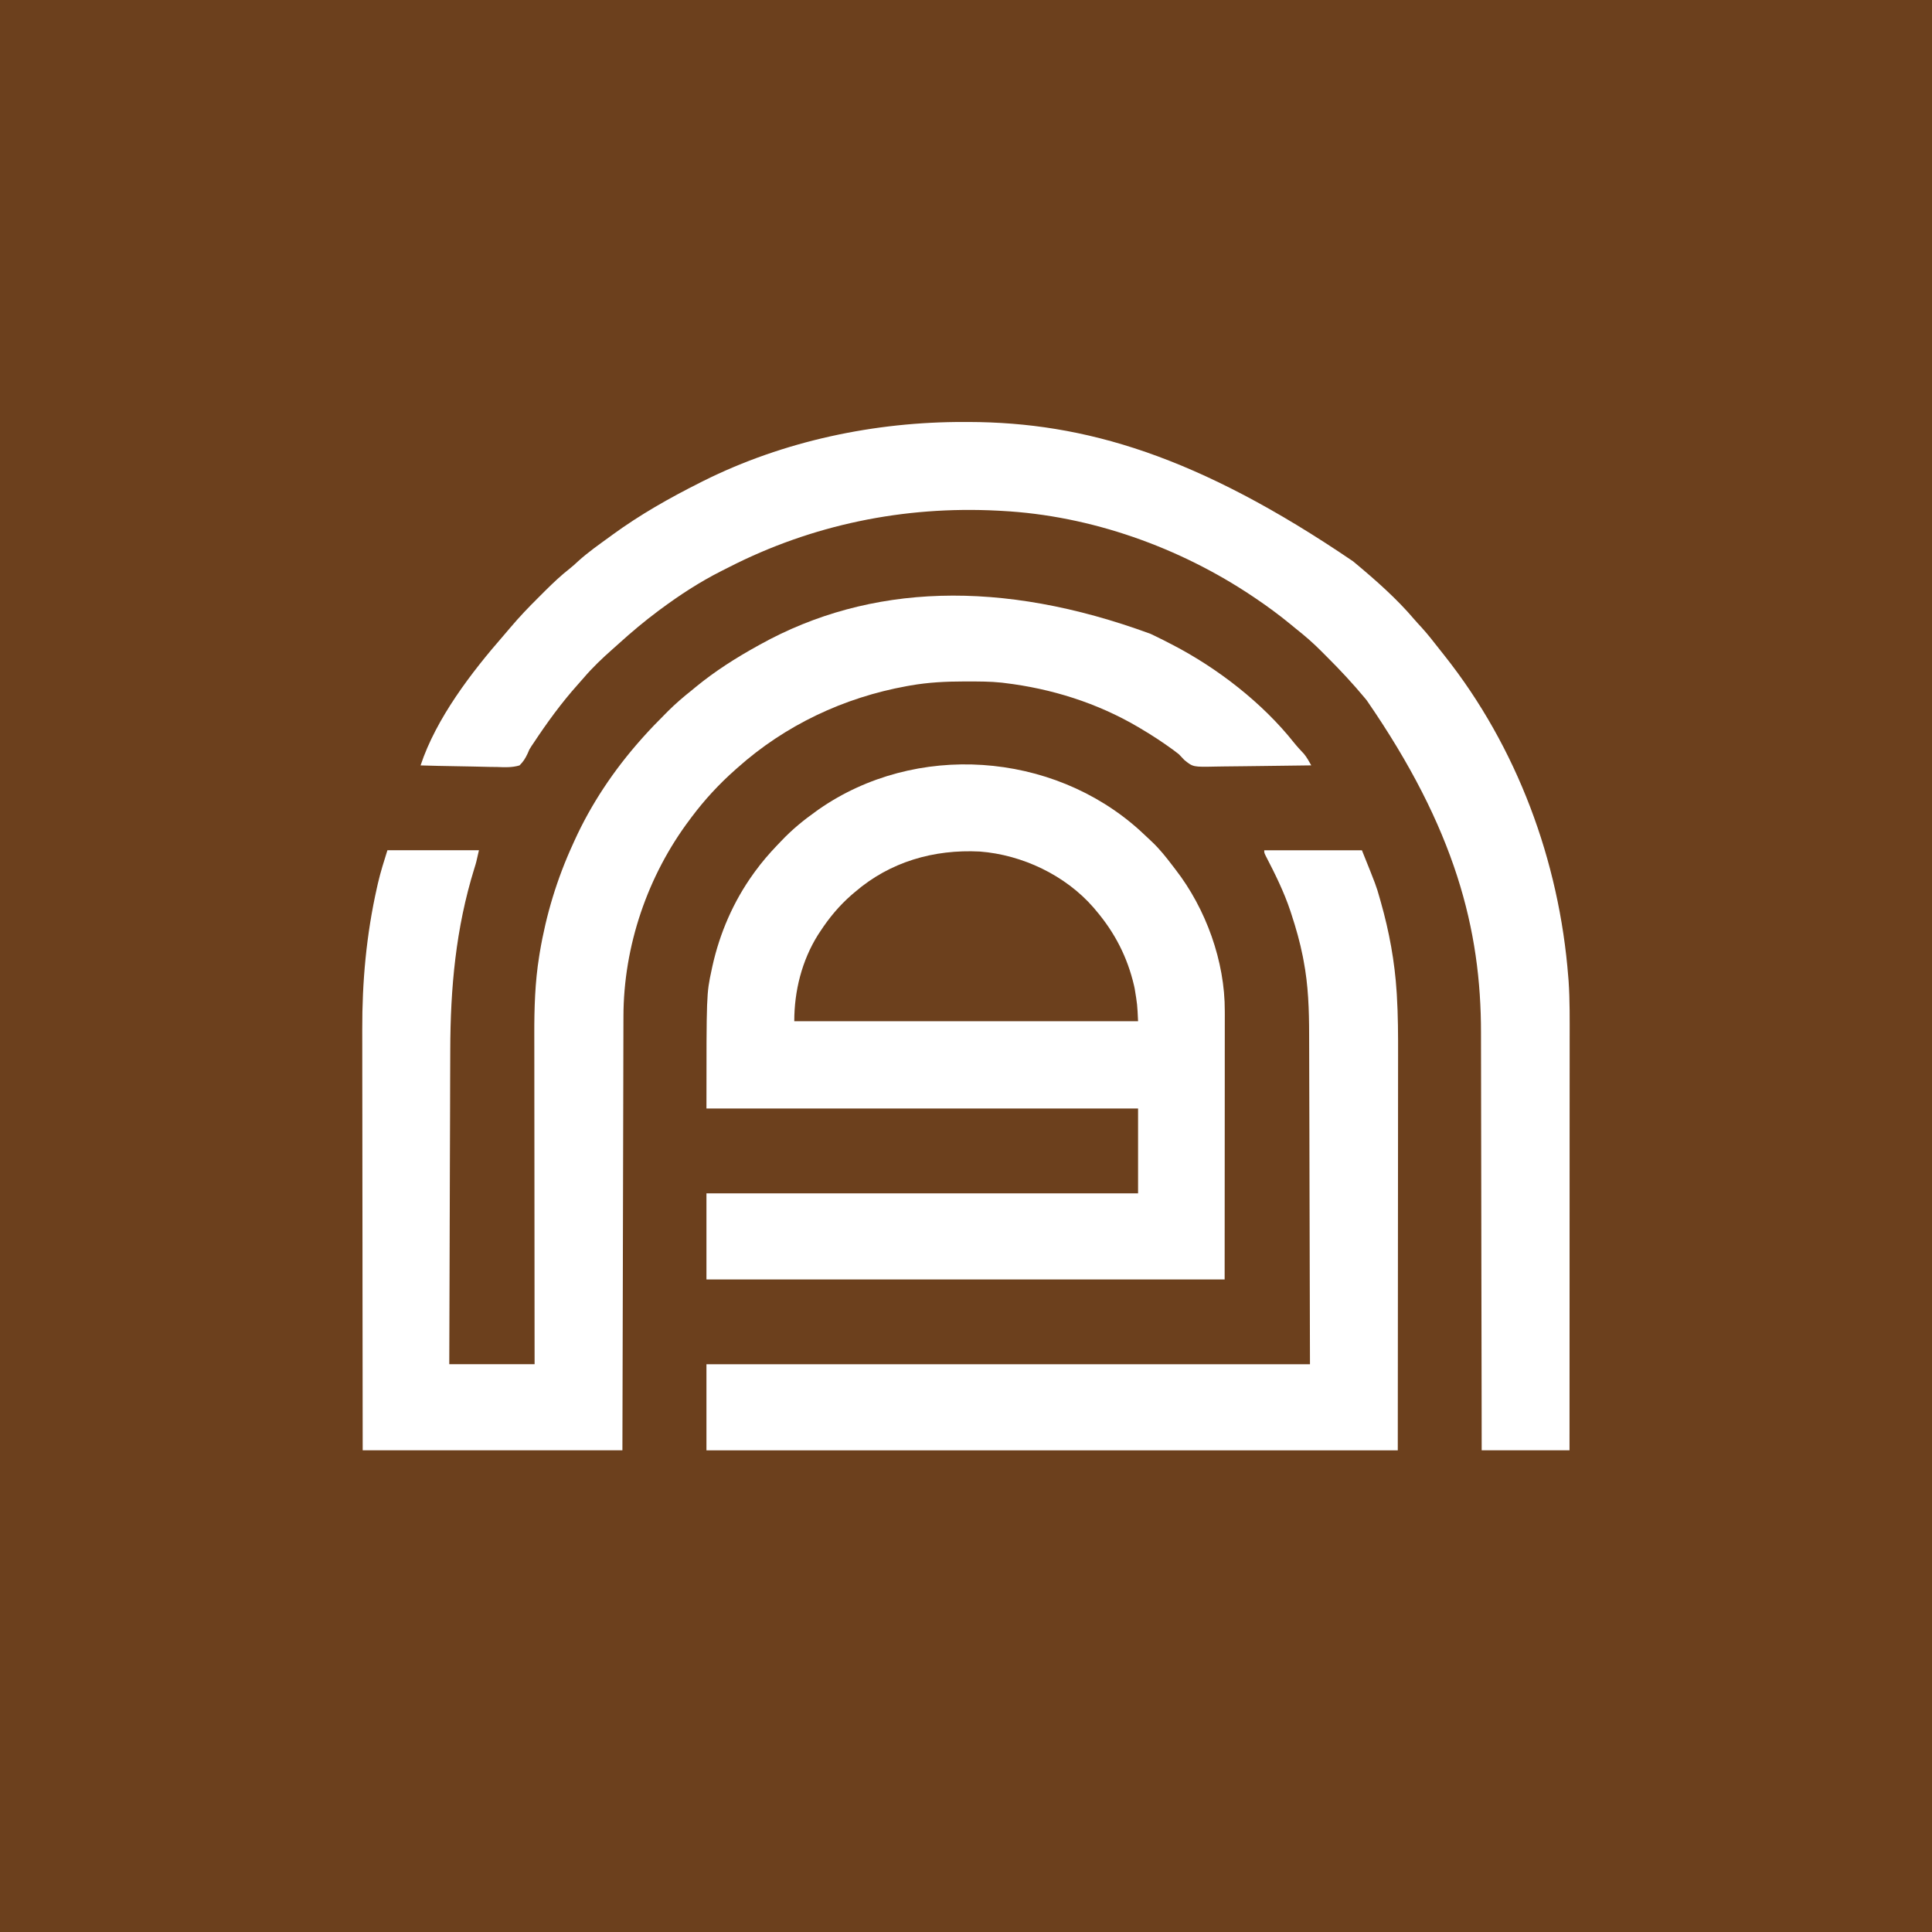
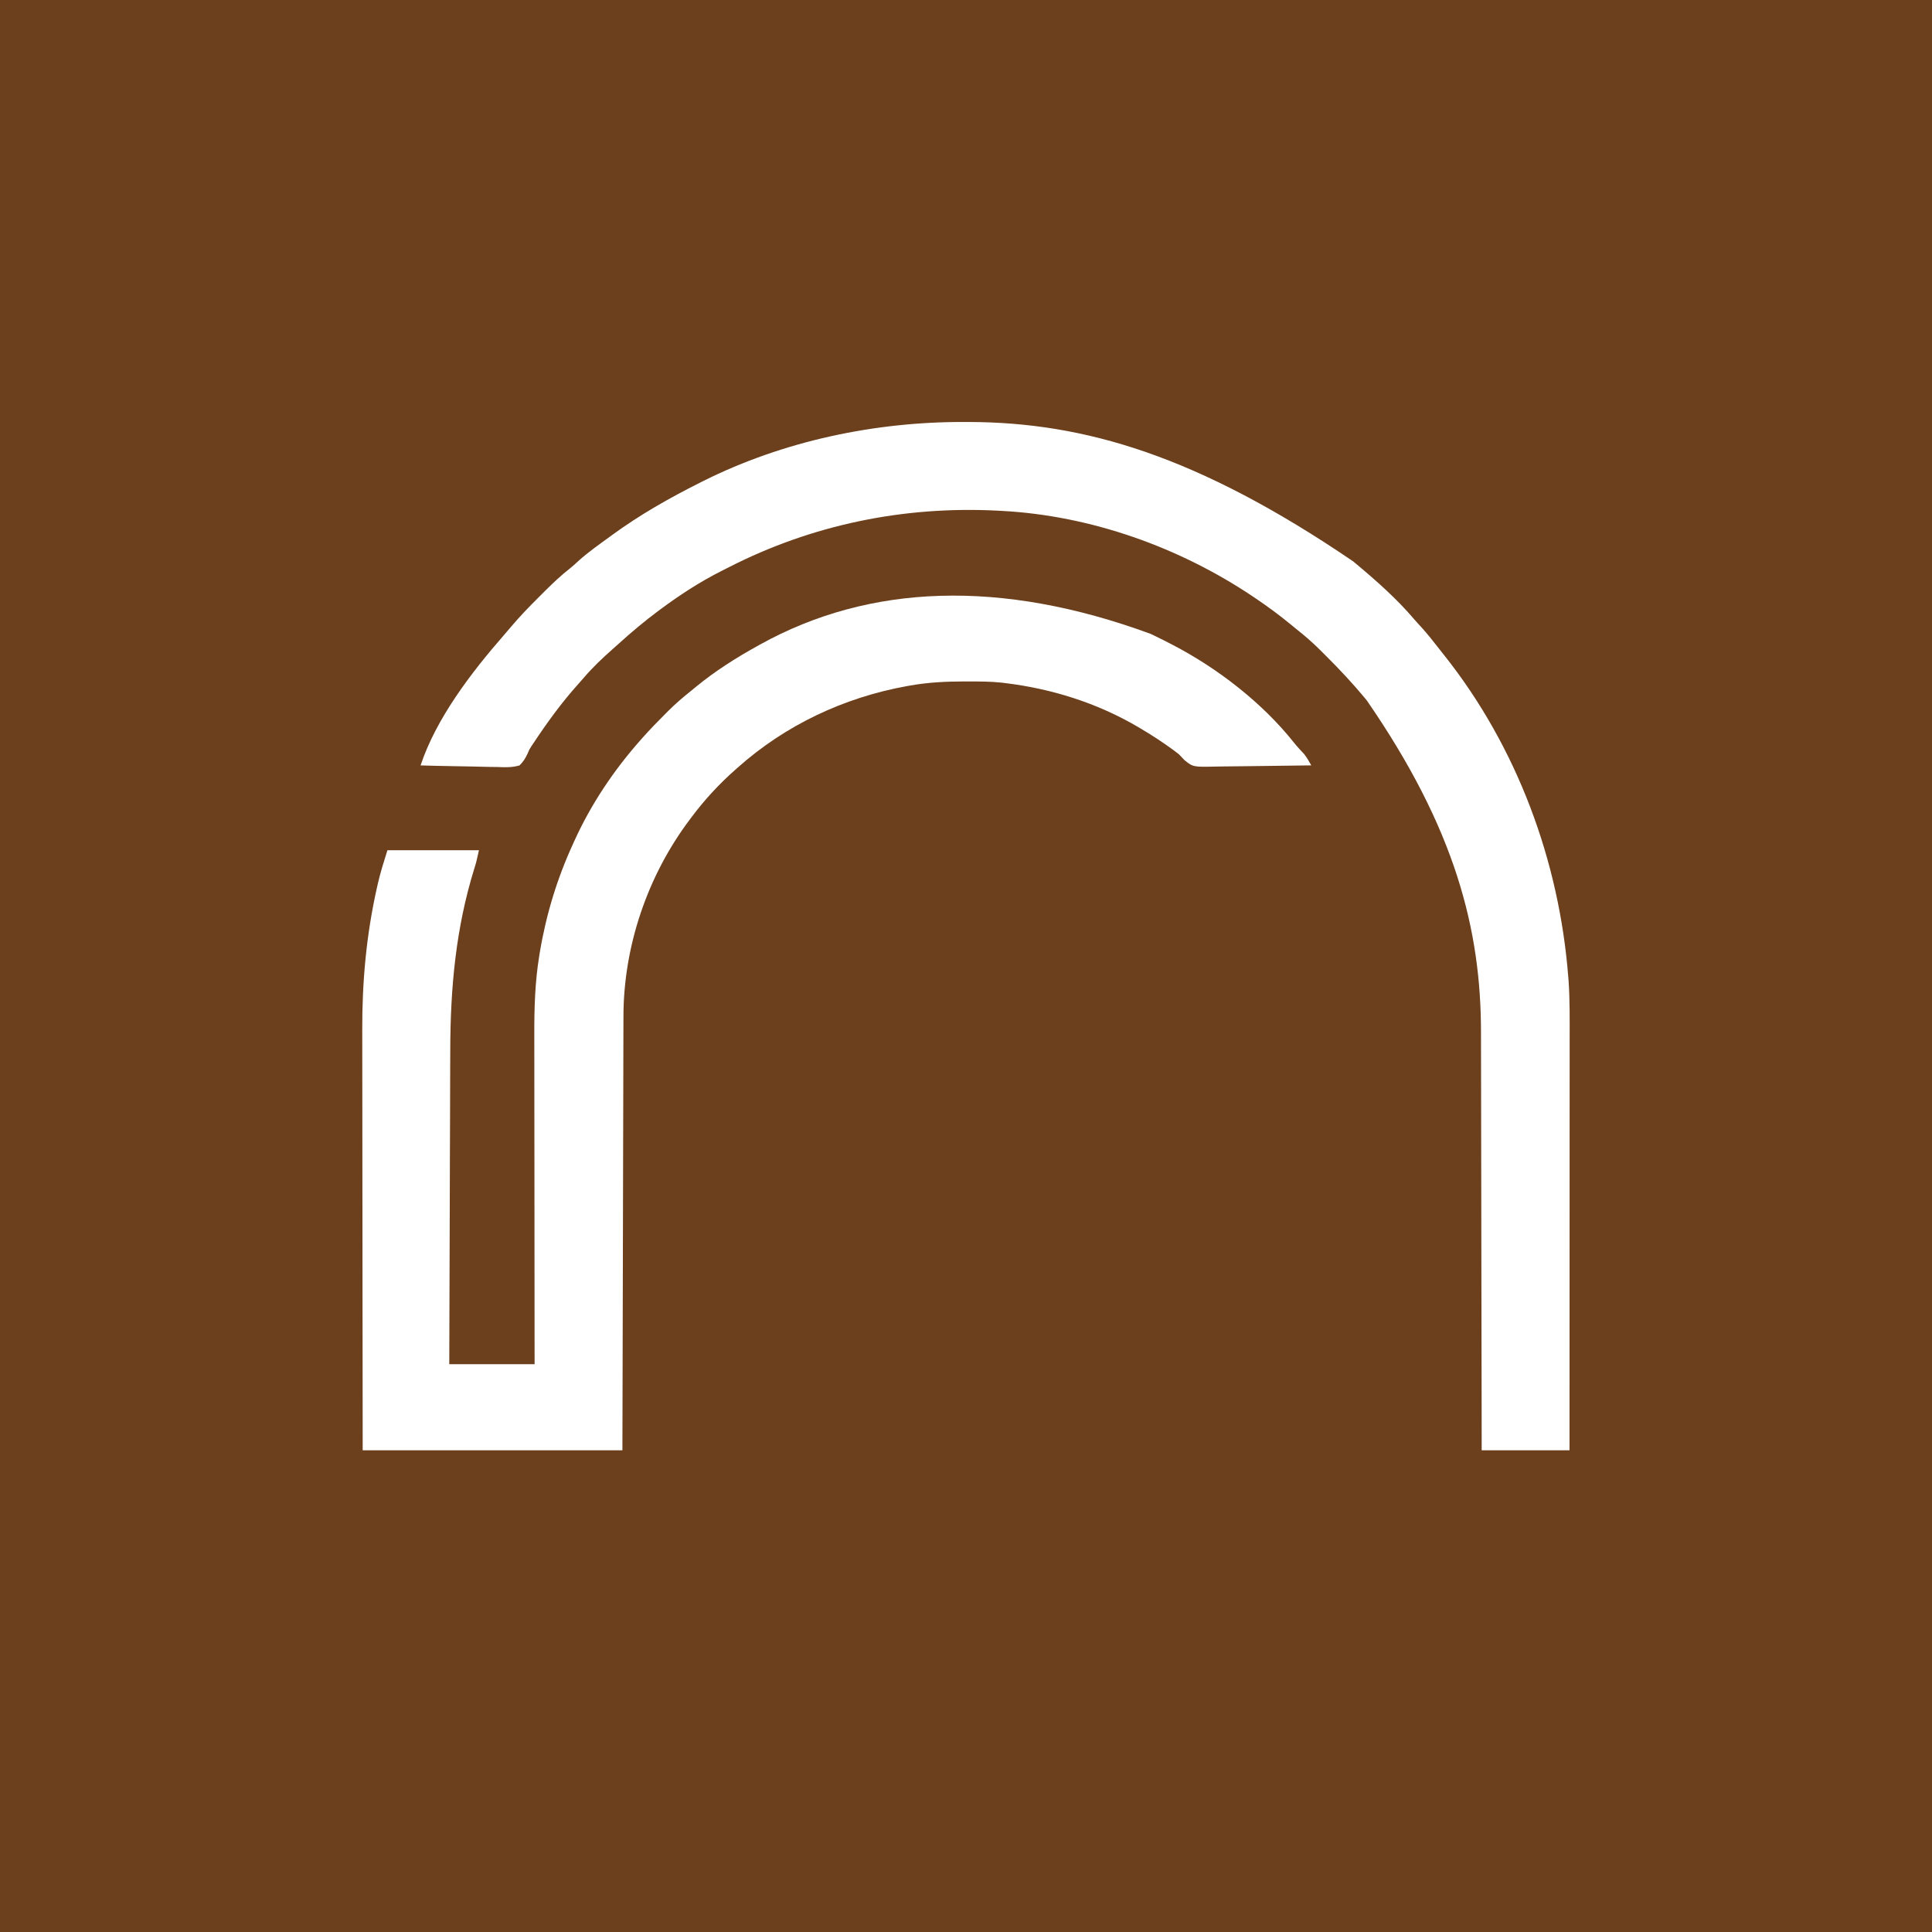
<svg xmlns="http://www.w3.org/2000/svg" width="96" height="96" viewBox="0 0 96 96" fill="none">
  <rect width="96" height="96" fill="#6C401D" />
-   <path d="M57.167 31.494C57.252 31.534 57.336 31.575 57.42 31.615C57.666 31.733 57.909 31.857 58.151 31.983C58.193 32.004 58.235 32.026 58.279 32.049C60.504 33.205 62.731 34.928 64.294 36.899C64.453 37.097 64.624 37.281 64.798 37.465C64.942 37.643 65.044 37.832 65.156 38.031C64.399 38.044 63.641 38.054 62.883 38.06C62.532 38.063 62.18 38.067 61.828 38.073C61.488 38.079 61.148 38.082 60.809 38.084C60.679 38.085 60.55 38.087 60.421 38.09C59.282 38.115 59.282 38.115 58.849 37.764C58.757 37.672 58.668 37.578 58.581 37.481C58.505 37.42 58.427 37.36 58.348 37.302C58.313 37.277 58.279 37.252 58.244 37.225C57.736 36.857 57.216 36.517 56.676 36.199C56.633 36.173 56.591 36.148 56.547 36.122C54.522 34.932 52.247 34.216 49.916 33.938C49.868 33.932 49.821 33.926 49.771 33.92C49.204 33.859 48.635 33.862 48.065 33.861C47.983 33.861 47.983 33.861 47.899 33.861C47.004 33.862 46.129 33.905 45.246 34.06C45.184 34.071 45.122 34.082 45.059 34.093C41.925 34.661 39.015 36.035 36.642 38.154C36.592 38.198 36.592 38.198 36.541 38.243C35.733 38.956 35.014 39.736 34.368 40.597C34.325 40.655 34.325 40.655 34.281 40.714C32.173 43.51 30.981 47.02 30.979 50.513C30.979 50.607 30.978 50.7 30.978 50.793C30.977 51.048 30.977 51.303 30.976 51.558C30.976 51.833 30.975 52.109 30.974 52.384C30.973 52.861 30.972 53.337 30.971 53.814C30.969 54.503 30.968 55.192 30.966 55.881C30.963 56.999 30.96 58.118 30.958 59.236C30.955 60.322 30.953 61.408 30.95 62.494C30.95 62.561 30.95 62.629 30.95 62.699C30.948 63.228 30.947 63.757 30.946 64.286C30.939 66.879 30.933 69.471 30.927 72.063C26.669 72.063 22.41 72.063 18.022 72.063C18.015 66.397 18.015 66.397 18.013 64.02C18.013 63.476 18.012 62.932 18.012 62.388C18.012 62.32 18.012 62.252 18.012 62.182C18.011 61.085 18.01 59.989 18.008 58.893C18.006 57.766 18.005 56.638 18.005 55.511C18.005 54.817 18.004 54.123 18.002 53.429C18.001 52.951 18.001 52.473 18.001 51.995C18.001 51.721 18.001 51.446 18 51.172C17.992 48.784 18.204 46.444 18.729 44.111C18.746 44.036 18.762 43.961 18.78 43.885C18.91 43.326 19.078 42.798 19.251 42.247C20.752 42.247 22.253 42.247 23.799 42.247C23.661 42.863 23.661 42.863 23.569 43.154C22.646 46.13 22.38 49.088 22.373 52.187C22.372 52.358 22.372 52.529 22.371 52.7C22.369 53.066 22.368 53.431 22.367 53.796C22.366 54.325 22.364 54.853 22.363 55.381C22.36 56.239 22.357 57.096 22.354 57.954C22.352 58.786 22.349 59.618 22.347 60.45C22.347 60.501 22.346 60.553 22.346 60.606C22.345 60.864 22.345 61.122 22.344 61.38C22.337 63.516 22.33 65.651 22.324 67.786C23.723 67.786 25.122 67.786 26.564 67.786C26.563 67.25 26.563 66.714 26.562 66.161C26.56 64.441 26.559 62.72 26.558 60.999C26.558 60.731 26.558 60.463 26.557 60.196C26.557 60.142 26.557 60.089 26.557 60.034C26.557 59.174 26.556 58.313 26.555 57.453C26.553 56.569 26.553 55.684 26.552 54.8C26.552 54.255 26.552 53.71 26.551 53.166C26.55 52.791 26.55 52.416 26.55 52.041C26.55 51.826 26.55 51.611 26.549 51.395C26.546 50.099 26.583 48.803 26.791 47.521C26.801 47.456 26.811 47.392 26.822 47.326C27.135 45.456 27.677 43.665 28.469 41.942C28.491 41.893 28.513 41.843 28.536 41.793C29.369 39.953 30.507 38.26 31.849 36.748C31.889 36.703 31.929 36.658 31.97 36.612C32.315 36.227 32.673 35.857 33.04 35.492C33.093 35.438 33.146 35.384 33.201 35.329C33.571 34.961 33.959 34.628 34.368 34.304C34.443 34.243 34.517 34.182 34.591 34.12C35.53 33.349 36.562 32.694 37.626 32.105C37.673 32.078 37.72 32.052 37.769 32.025C43.217 29.005 49.75 28.77 57.167 31.494Z" fill="white" />
+   <path d="M57.167 31.494C57.252 31.534 57.336 31.575 57.42 31.615C57.666 31.733 57.909 31.857 58.151 31.983C58.193 32.004 58.235 32.026 58.279 32.049C60.504 33.205 62.731 34.928 64.294 36.899C64.453 37.097 64.624 37.281 64.798 37.465C64.942 37.643 65.044 37.832 65.156 38.031C64.399 38.044 63.641 38.054 62.883 38.06C62.532 38.063 62.18 38.067 61.828 38.073C61.488 38.079 61.148 38.082 60.809 38.084C60.679 38.085 60.55 38.087 60.421 38.09C59.282 38.115 59.282 38.115 58.849 37.764C58.757 37.672 58.668 37.578 58.581 37.481C58.505 37.42 58.427 37.36 58.348 37.302C58.313 37.277 58.279 37.252 58.244 37.225C57.736 36.857 57.216 36.517 56.676 36.199C56.633 36.173 56.591 36.148 56.547 36.122C54.522 34.932 52.247 34.216 49.916 33.938C49.868 33.932 49.821 33.926 49.771 33.92C49.204 33.859 48.635 33.862 48.065 33.861C47.983 33.861 47.983 33.861 47.899 33.861C47.004 33.862 46.129 33.905 45.246 34.06C45.184 34.071 45.122 34.082 45.059 34.093C41.925 34.661 39.015 36.035 36.642 38.154C36.592 38.198 36.592 38.198 36.541 38.243C35.733 38.956 35.014 39.736 34.368 40.597C34.325 40.655 34.325 40.655 34.281 40.714C32.173 43.51 30.981 47.02 30.979 50.513C30.979 50.607 30.978 50.7 30.978 50.793C30.977 51.048 30.977 51.303 30.976 51.558C30.976 51.833 30.975 52.109 30.974 52.384C30.973 52.861 30.972 53.337 30.971 53.814C30.969 54.503 30.968 55.192 30.966 55.881C30.963 56.999 30.96 58.118 30.958 59.236C30.955 60.322 30.953 61.408 30.95 62.494C30.95 62.561 30.95 62.629 30.95 62.699C30.948 63.228 30.947 63.757 30.946 64.286C30.939 66.879 30.933 69.471 30.927 72.063C26.669 72.063 22.41 72.063 18.022 72.063C18.015 66.397 18.015 66.397 18.013 64.02C18.013 63.476 18.012 62.932 18.012 62.388C18.012 62.32 18.012 62.252 18.012 62.182C18.011 61.085 18.01 59.989 18.008 58.893C18.006 57.766 18.005 56.638 18.005 55.511C18.001 52.951 18.001 52.473 18.001 51.995C18.001 51.721 18.001 51.446 18 51.172C17.992 48.784 18.204 46.444 18.729 44.111C18.746 44.036 18.762 43.961 18.78 43.885C18.91 43.326 19.078 42.798 19.251 42.247C20.752 42.247 22.253 42.247 23.799 42.247C23.661 42.863 23.661 42.863 23.569 43.154C22.646 46.13 22.38 49.088 22.373 52.187C22.372 52.358 22.372 52.529 22.371 52.7C22.369 53.066 22.368 53.431 22.367 53.796C22.366 54.325 22.364 54.853 22.363 55.381C22.36 56.239 22.357 57.096 22.354 57.954C22.352 58.786 22.349 59.618 22.347 60.45C22.347 60.501 22.346 60.553 22.346 60.606C22.345 60.864 22.345 61.122 22.344 61.38C22.337 63.516 22.33 65.651 22.324 67.786C23.723 67.786 25.122 67.786 26.564 67.786C26.563 67.25 26.563 66.714 26.562 66.161C26.56 64.441 26.559 62.72 26.558 60.999C26.558 60.731 26.558 60.463 26.557 60.196C26.557 60.142 26.557 60.089 26.557 60.034C26.557 59.174 26.556 58.313 26.555 57.453C26.553 56.569 26.553 55.684 26.552 54.8C26.552 54.255 26.552 53.71 26.551 53.166C26.55 52.791 26.55 52.416 26.55 52.041C26.55 51.826 26.55 51.611 26.549 51.395C26.546 50.099 26.583 48.803 26.791 47.521C26.801 47.456 26.811 47.392 26.822 47.326C27.135 45.456 27.677 43.665 28.469 41.942C28.491 41.893 28.513 41.843 28.536 41.793C29.369 39.953 30.507 38.26 31.849 36.748C31.889 36.703 31.929 36.658 31.97 36.612C32.315 36.227 32.673 35.857 33.04 35.492C33.093 35.438 33.146 35.384 33.201 35.329C33.571 34.961 33.959 34.628 34.368 34.304C34.443 34.243 34.517 34.182 34.591 34.12C35.53 33.349 36.562 32.694 37.626 32.105C37.673 32.078 37.72 32.052 37.769 32.025C43.217 29.005 49.75 28.77 57.167 31.494Z" fill="white" />
  <path d="M47.93 20.968C48 20.968 48.071 20.968 48.144 20.968C53.88 20.985 59.502 22.632 67.233 27.891C67.282 27.931 67.282 27.931 67.332 27.973C68.363 28.833 69.4 29.746 70.27 30.771C70.386 30.907 70.507 31.037 70.629 31.168C70.939 31.51 71.223 31.87 71.506 32.235C71.596 32.35 71.687 32.465 71.778 32.579C75.385 37.128 77.478 42.785 77.926 48.542C77.934 48.644 77.934 48.644 77.943 48.747C78.008 49.719 77.996 50.692 77.995 51.665C77.994 51.94 77.995 52.214 77.995 52.489C77.995 52.963 77.994 53.437 77.994 53.911C77.994 54.596 77.993 55.282 77.993 55.968C77.993 57.08 77.993 58.193 77.992 59.305C77.992 60.385 77.991 61.465 77.991 62.545C77.991 62.612 77.991 62.679 77.991 62.747C77.991 63.082 77.991 63.416 77.991 63.751C77.99 66.522 77.989 69.294 77.988 72.065C76.548 72.065 75.108 72.065 73.624 72.065C73.623 71.047 73.623 71.047 73.622 70.009C73.619 67.831 73.615 65.653 73.61 63.475C73.61 63.136 73.609 62.797 73.608 62.458C73.608 62.357 73.608 62.357 73.608 62.254C73.606 61.165 73.604 60.076 73.603 58.988C73.602 57.868 73.6 56.749 73.597 55.629C73.595 54.94 73.594 54.251 73.594 53.562C73.594 53.087 73.592 52.613 73.591 52.139C73.59 51.866 73.59 51.593 73.59 51.321C73.593 46.194 72.316 41.178 67.909 34.795C67.882 34.762 67.854 34.728 67.826 34.694C67.223 33.969 66.582 33.281 65.913 32.616C65.82 32.523 65.727 32.429 65.633 32.335C65.244 31.946 64.839 31.592 64.407 31.252C64.325 31.184 64.243 31.117 64.162 31.05C63.588 30.577 62.996 30.14 62.379 29.724C62.337 29.696 62.296 29.668 62.254 29.64C58.606 27.191 54.194 25.619 49.781 25.386C49.672 25.38 49.672 25.38 49.56 25.374C44.907 25.136 40.344 26.071 36.197 28.196C36.076 28.258 35.954 28.319 35.832 28.38C34.772 28.916 33.772 29.568 32.82 30.274C32.787 30.299 32.754 30.323 32.72 30.348C32.036 30.857 31.386 31.403 30.755 31.974C30.656 32.063 30.557 32.152 30.457 32.24C29.947 32.69 29.451 33.159 29.009 33.676C28.912 33.788 28.815 33.899 28.716 34.009C27.899 34.921 27.185 35.904 26.51 36.924C26.478 36.97 26.447 37.017 26.414 37.065C26.301 37.239 26.301 37.239 26.218 37.441C26.101 37.687 26.009 37.84 25.815 38.033C25.439 38.145 25.079 38.126 24.691 38.111C24.582 38.109 24.472 38.108 24.363 38.108C24.076 38.105 23.789 38.097 23.502 38.088C23.209 38.08 22.915 38.076 22.622 38.072C22.047 38.064 21.473 38.05 20.898 38.033C21.672 35.695 23.424 33.409 25.029 31.571C25.14 31.443 25.251 31.314 25.36 31.183C25.798 30.664 26.261 30.178 26.744 29.701C26.864 29.582 26.983 29.463 27.102 29.343C27.491 28.957 27.882 28.587 28.315 28.249C28.46 28.133 28.595 28.011 28.73 27.884C29.221 27.439 29.766 27.059 30.301 26.669C30.341 26.639 30.382 26.61 30.424 26.579C31.797 25.576 33.267 24.744 34.787 23.981C34.84 23.954 34.893 23.927 34.947 23.9C38.941 21.907 43.476 20.953 47.93 20.968Z" fill="white" />
-   <path d="M56.62 41.248C56.753 41.37 56.885 41.493 57.016 41.617C57.094 41.692 57.173 41.766 57.252 41.839C57.625 42.194 57.939 42.588 58.249 42.996C58.303 43.067 58.356 43.137 58.41 43.206C59.921 45.154 60.868 47.769 60.859 50.239C60.859 50.296 60.859 50.353 60.86 50.412C60.86 50.603 60.859 50.794 60.859 50.985C60.859 51.124 60.859 51.264 60.859 51.404C60.859 51.776 60.859 52.149 60.858 52.522C60.858 52.872 60.858 53.223 60.858 53.573C60.858 54.596 60.857 55.62 60.856 56.643C60.855 58.93 60.853 61.218 60.852 63.574C52.355 63.574 43.858 63.574 35.103 63.574C35.103 62.163 35.103 60.751 35.103 59.297C42.181 59.297 49.258 59.297 56.55 59.297C56.55 57.906 56.55 56.515 56.55 55.081C49.473 55.081 42.395 55.081 35.103 55.081C35.103 49.391 35.103 49.391 35.357 48.208C35.37 48.145 35.383 48.083 35.397 48.019C35.762 46.366 36.446 44.788 37.439 43.412C37.465 43.376 37.49 43.34 37.517 43.303C37.859 42.834 38.236 42.396 38.639 41.977C38.7 41.915 38.76 41.851 38.82 41.788C39.355 41.222 39.937 40.746 40.573 40.296C40.608 40.27 40.644 40.245 40.68 40.219C45.493 36.866 52.284 37.341 56.62 41.248ZM42.478 44.328C42.427 44.371 42.376 44.415 42.323 44.459C41.703 44.999 41.205 45.598 40.757 46.283C40.701 46.368 40.701 46.368 40.644 46.454C39.841 47.737 39.467 49.244 39.467 50.743C45.104 50.743 50.742 50.743 56.55 50.743C56.512 49.917 56.512 49.917 56.381 49.117C56.365 49.044 56.365 49.044 56.349 48.971C56.021 47.564 55.398 46.348 54.461 45.245C54.418 45.194 54.375 45.143 54.331 45.09C52.938 43.491 50.8 42.474 48.684 42.312C46.395 42.196 44.224 42.823 42.478 44.328Z" fill="white" />
-   <path d="M62.819 42.25C64.421 42.25 66.023 42.25 67.673 42.25C68.386 44.022 68.386 44.022 68.553 44.614C68.582 44.716 68.582 44.716 68.612 44.821C69.031 46.295 69.304 47.783 69.4 49.314C69.403 49.356 69.405 49.397 69.408 49.44C69.469 50.438 69.472 51.436 69.47 52.436C69.469 52.704 69.469 52.973 69.469 53.241C69.469 53.759 69.469 54.277 69.468 54.795C69.467 55.396 69.467 55.997 69.467 56.598C69.466 58.179 69.465 59.761 69.463 61.343C69.46 64.882 69.458 68.42 69.455 72.066C58.119 72.066 46.783 72.066 35.103 72.066C35.103 70.654 35.103 69.243 35.103 67.789C45 67.789 54.896 67.789 65.092 67.789C65.081 63.4 65.081 63.4 65.069 58.922C65.067 58 65.065 57.077 65.063 56.127C65.06 55.297 65.06 55.297 65.058 54.467C65.057 54.099 65.056 53.73 65.055 53.362C65.055 52.936 65.053 52.51 65.052 52.084C65.051 51.866 65.05 51.649 65.05 51.432C65.049 50.186 65.011 48.952 64.773 47.726C64.76 47.657 64.747 47.589 64.734 47.518C64.592 46.807 64.397 46.116 64.17 45.427C64.154 45.377 64.138 45.327 64.121 45.276C63.803 44.318 63.353 43.413 62.889 42.519C62.819 42.372 62.819 42.372 62.819 42.25Z" fill="white" />
</svg>